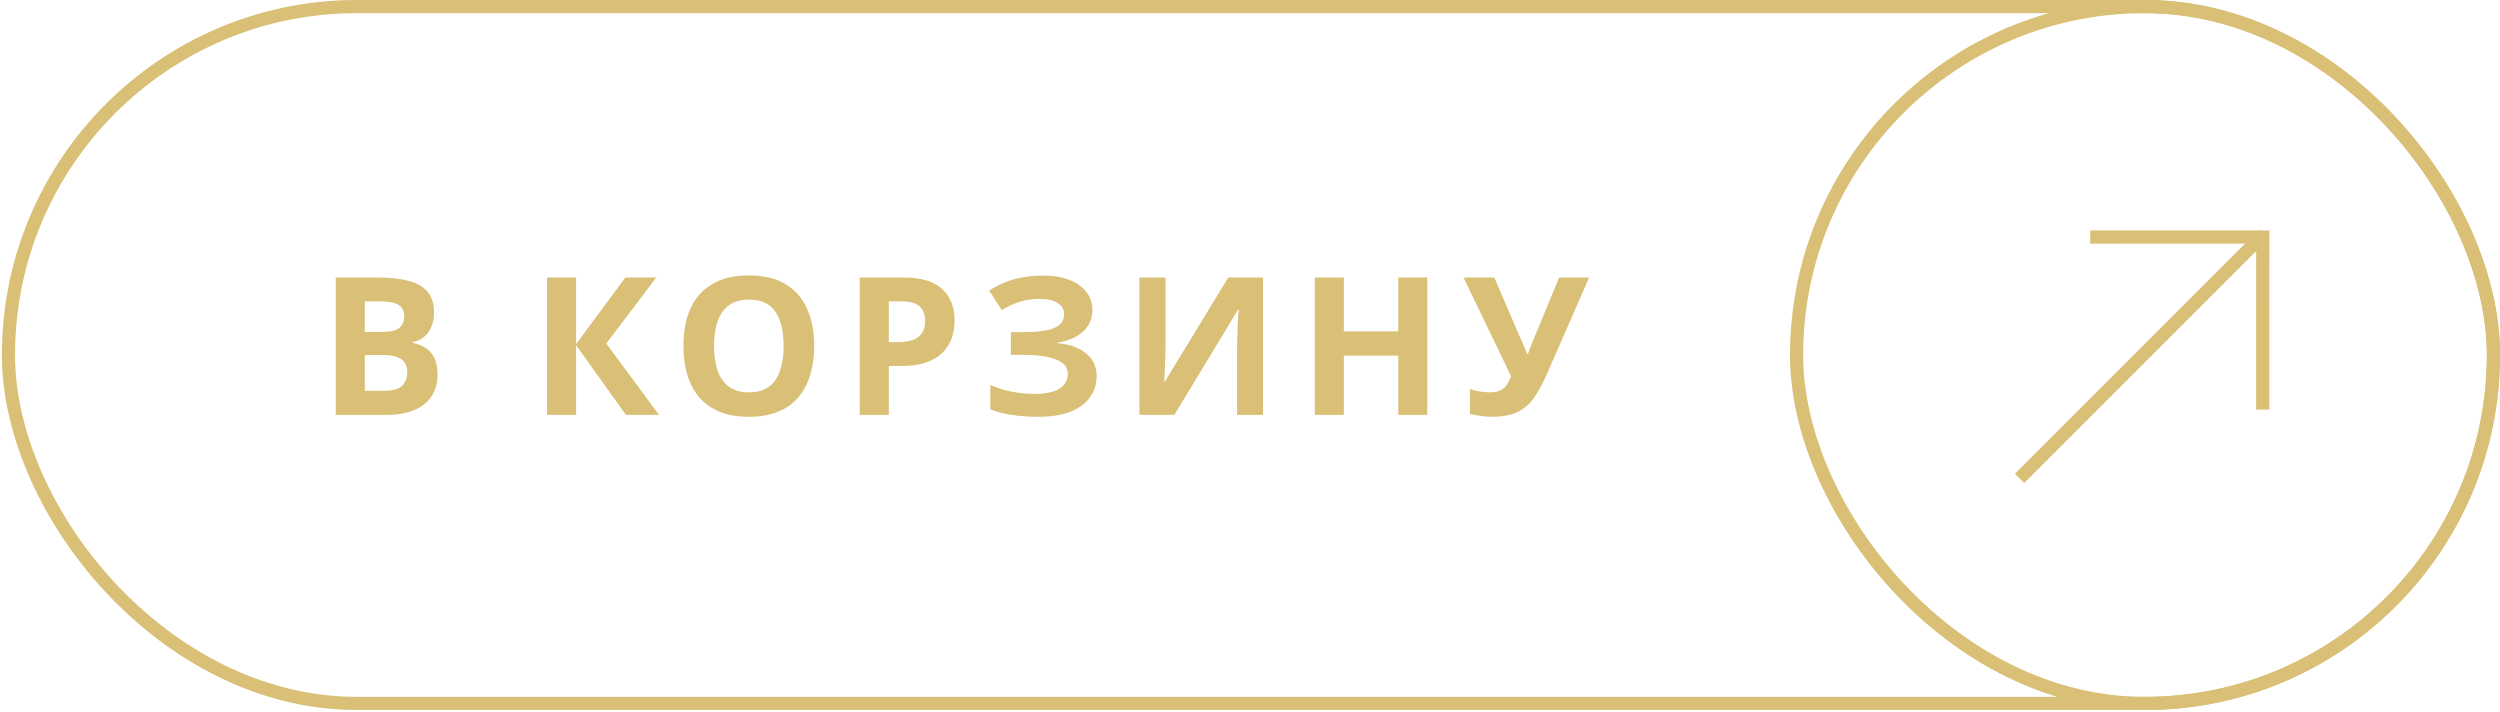
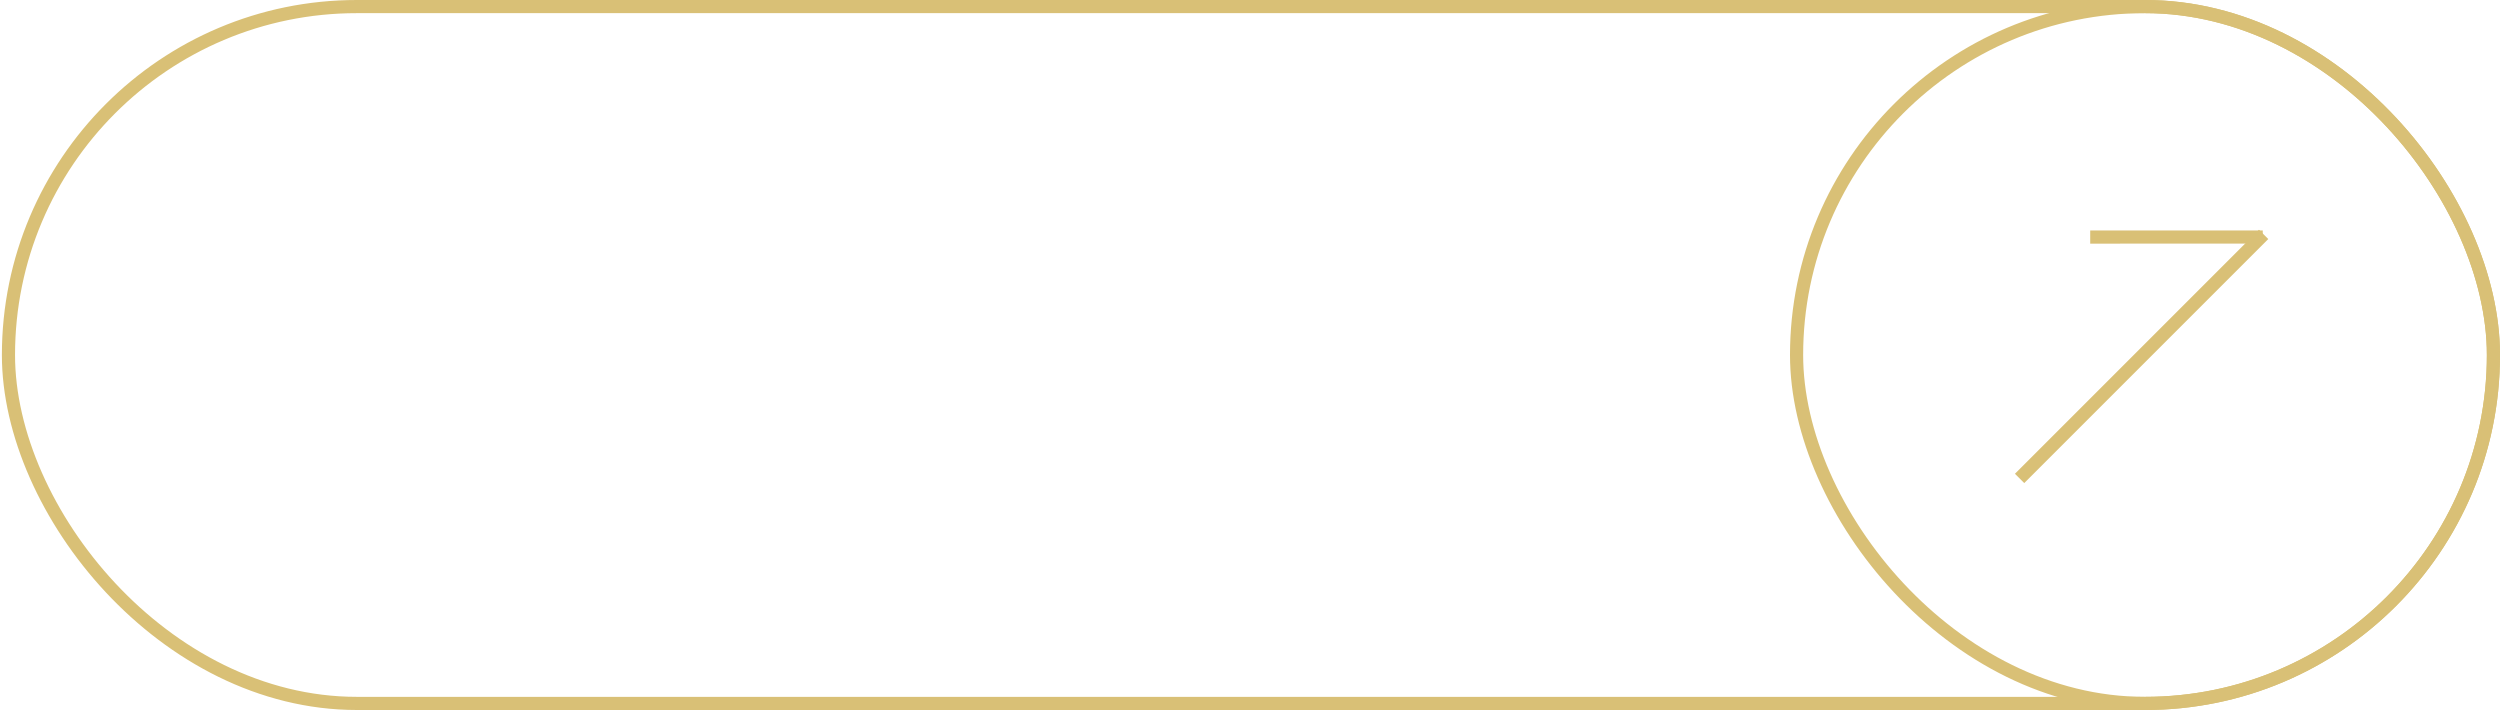
<svg xmlns="http://www.w3.org/2000/svg" width="130" height="37" viewBox="0 0 130 37" fill="none">
  <rect x="0.44" y="0.342" width="129.219" height="36.236" rx="18.118" stroke="#D9C076" stroke-width="0.684" />
-   <path d="M19.68 14.432C20.313 14.432 20.843 14.492 21.27 14.612C21.703 14.725 22.027 14.915 22.24 15.182C22.46 15.442 22.57 15.795 22.57 16.242C22.57 16.508 22.527 16.752 22.44 16.972C22.353 17.192 22.227 17.372 22.06 17.512C21.9 17.652 21.703 17.742 21.47 17.782V17.832C21.71 17.878 21.927 17.962 22.12 18.082C22.313 18.202 22.467 18.375 22.58 18.602C22.693 18.828 22.75 19.128 22.75 19.502C22.75 19.935 22.643 20.308 22.43 20.622C22.223 20.928 21.923 21.165 21.53 21.332C21.137 21.492 20.67 21.572 20.13 21.572H17.46V14.432H19.68ZM19.85 17.262C20.29 17.262 20.593 17.192 20.76 17.052C20.933 16.912 21.02 16.708 21.02 16.442C21.02 16.168 20.92 15.972 20.72 15.852C20.52 15.732 20.203 15.672 19.77 15.672H18.97V17.262H19.85ZM18.97 18.462V20.322H19.96C20.413 20.322 20.73 20.235 20.91 20.062C21.09 19.882 21.18 19.645 21.18 19.352C21.18 19.172 21.14 19.015 21.06 18.882C20.987 18.748 20.857 18.645 20.67 18.572C20.483 18.498 20.23 18.462 19.91 18.462H18.97ZM34.267 21.572H32.547L29.957 17.952V21.572H28.447V14.432H29.957V17.892L32.517 14.432H34.127L31.527 17.862L34.267 21.572ZM42.339 17.992C42.339 18.545 42.269 19.048 42.129 19.502C41.995 19.948 41.789 20.335 41.509 20.662C41.236 20.988 40.882 21.238 40.449 21.412C40.022 21.585 39.519 21.672 38.939 21.672C38.359 21.672 37.852 21.585 37.419 21.412C36.992 21.232 36.639 20.982 36.359 20.662C36.086 20.335 35.879 19.945 35.739 19.492C35.605 19.038 35.539 18.535 35.539 17.982C35.539 17.242 35.659 16.598 35.899 16.052C36.145 15.505 36.519 15.082 37.019 14.782C37.526 14.475 38.169 14.322 38.949 14.322C39.722 14.322 40.359 14.475 40.859 14.782C41.359 15.082 41.729 15.508 41.969 16.062C42.215 16.608 42.339 17.252 42.339 17.992ZM37.129 17.992C37.129 18.492 37.192 18.922 37.319 19.282C37.446 19.642 37.642 19.918 37.909 20.112C38.175 20.305 38.519 20.402 38.939 20.402C39.372 20.402 39.719 20.305 39.979 20.112C40.245 19.918 40.439 19.642 40.559 19.282C40.685 18.922 40.749 18.492 40.749 17.992C40.749 17.238 40.609 16.648 40.329 16.222C40.049 15.795 39.589 15.582 38.949 15.582C38.522 15.582 38.175 15.678 37.909 15.872C37.642 16.065 37.446 16.342 37.319 16.702C37.192 17.062 37.129 17.492 37.129 17.992ZM46.987 14.432C47.907 14.432 48.577 14.632 48.997 15.032C49.423 15.425 49.637 15.968 49.637 16.662C49.637 16.975 49.59 17.275 49.497 17.562C49.403 17.842 49.247 18.095 49.027 18.322C48.813 18.542 48.53 18.715 48.177 18.842C47.823 18.968 47.387 19.032 46.867 19.032H46.217V21.572H44.707V14.432H46.987ZM46.907 15.672H46.217V17.792H46.717C47.003 17.792 47.25 17.755 47.457 17.682C47.663 17.608 47.823 17.492 47.937 17.332C48.05 17.172 48.107 16.965 48.107 16.712C48.107 16.358 48.01 16.098 47.817 15.932C47.623 15.758 47.32 15.672 46.907 15.672ZM56.805 16.102C56.805 16.582 56.635 16.968 56.295 17.262C55.955 17.555 55.521 17.738 54.995 17.812V17.842C55.648 17.908 56.148 18.092 56.495 18.392C56.848 18.685 57.025 19.068 57.025 19.542C57.025 19.955 56.911 20.325 56.685 20.652C56.458 20.972 56.121 21.222 55.675 21.402C55.228 21.582 54.675 21.672 54.015 21.672C53.475 21.672 52.995 21.638 52.575 21.572C52.161 21.505 51.801 21.408 51.495 21.282V20.012C51.701 20.112 51.935 20.198 52.195 20.272C52.455 20.338 52.718 20.392 52.985 20.432C53.251 20.465 53.498 20.482 53.725 20.482C54.358 20.482 54.815 20.392 55.095 20.212C55.381 20.025 55.525 19.765 55.525 19.432C55.525 19.092 55.318 18.845 54.905 18.692C54.491 18.532 53.935 18.452 53.235 18.452H52.565V17.272H53.165C53.731 17.272 54.171 17.235 54.485 17.162C54.798 17.088 55.018 16.982 55.145 16.842C55.271 16.702 55.335 16.535 55.335 16.342C55.335 16.095 55.225 15.902 55.005 15.762C54.791 15.615 54.468 15.542 54.035 15.542C53.668 15.542 53.321 15.595 52.995 15.702C52.675 15.808 52.375 15.948 52.095 16.122L51.435 15.112C51.681 14.952 51.941 14.815 52.215 14.702C52.495 14.582 52.801 14.492 53.135 14.432C53.468 14.365 53.838 14.332 54.245 14.332C54.785 14.332 55.245 14.408 55.625 14.562C56.005 14.715 56.295 14.925 56.495 15.192C56.701 15.452 56.805 15.755 56.805 16.102ZM59.248 14.432H60.608V17.882C60.608 18.048 60.605 18.235 60.598 18.442C60.591 18.648 60.585 18.852 60.578 19.052C60.571 19.245 60.565 19.415 60.558 19.562C60.551 19.702 60.545 19.798 60.538 19.852H60.568L63.868 14.432H65.678V21.572H64.328V18.142C64.328 17.962 64.331 17.765 64.338 17.552C64.345 17.332 64.351 17.122 64.358 16.922C64.371 16.722 64.381 16.548 64.388 16.402C64.401 16.248 64.411 16.148 64.418 16.102H64.378L61.068 21.572H59.248V14.432ZM74.219 21.572H72.709V18.492H69.879V21.572H68.369V14.432H69.879V17.232H72.709V14.432H74.219V21.572ZM80.424 19.482C80.225 19.935 80.011 20.328 79.784 20.662C79.564 20.988 79.281 21.238 78.934 21.412C78.588 21.585 78.135 21.672 77.575 21.672C77.401 21.672 77.211 21.658 77.004 21.632C76.798 21.605 76.608 21.568 76.434 21.522V20.222C76.594 20.288 76.771 20.335 76.965 20.362C77.158 20.388 77.338 20.402 77.504 20.402C77.725 20.402 77.901 20.365 78.034 20.292C78.174 20.218 78.284 20.118 78.365 19.992C78.451 19.858 78.521 19.715 78.575 19.562L76.105 14.432H77.704L79.034 17.522C79.068 17.588 79.108 17.675 79.154 17.782C79.201 17.888 79.248 17.998 79.294 18.112C79.341 18.225 79.378 18.325 79.404 18.412H79.454C79.481 18.332 79.514 18.235 79.555 18.122C79.601 18.002 79.648 17.882 79.695 17.762C79.748 17.635 79.794 17.525 79.835 17.432L81.075 14.432H82.635L80.424 19.482Z" fill="#D9C076" />
  <rect x="93.422" y="0.342" width="36.236" height="36.236" rx="18.118" stroke="#D9C076" stroke-width="0.684" />
  <g clip-path="url(#clip0_603_2914)">
    <path d="M105.019 24.878L117.708 12.189" stroke="#D9C076" stroke-width="0.684" />
-     <path d="M108.691 12.327L117.663 12.326L117.662 21.298" stroke="#D9C076" stroke-width="0.684" />
+     <path d="M108.691 12.327L117.663 12.326" stroke="#D9C076" stroke-width="0.684" />
  </g>
  <defs>
    <clipPath id="clip0_603_2914">
      <rect width="13.172" height="18.3" fill="white" transform="translate(109.722 29.581) rotate(-135)" />
    </clipPath>
  </defs>
</svg>